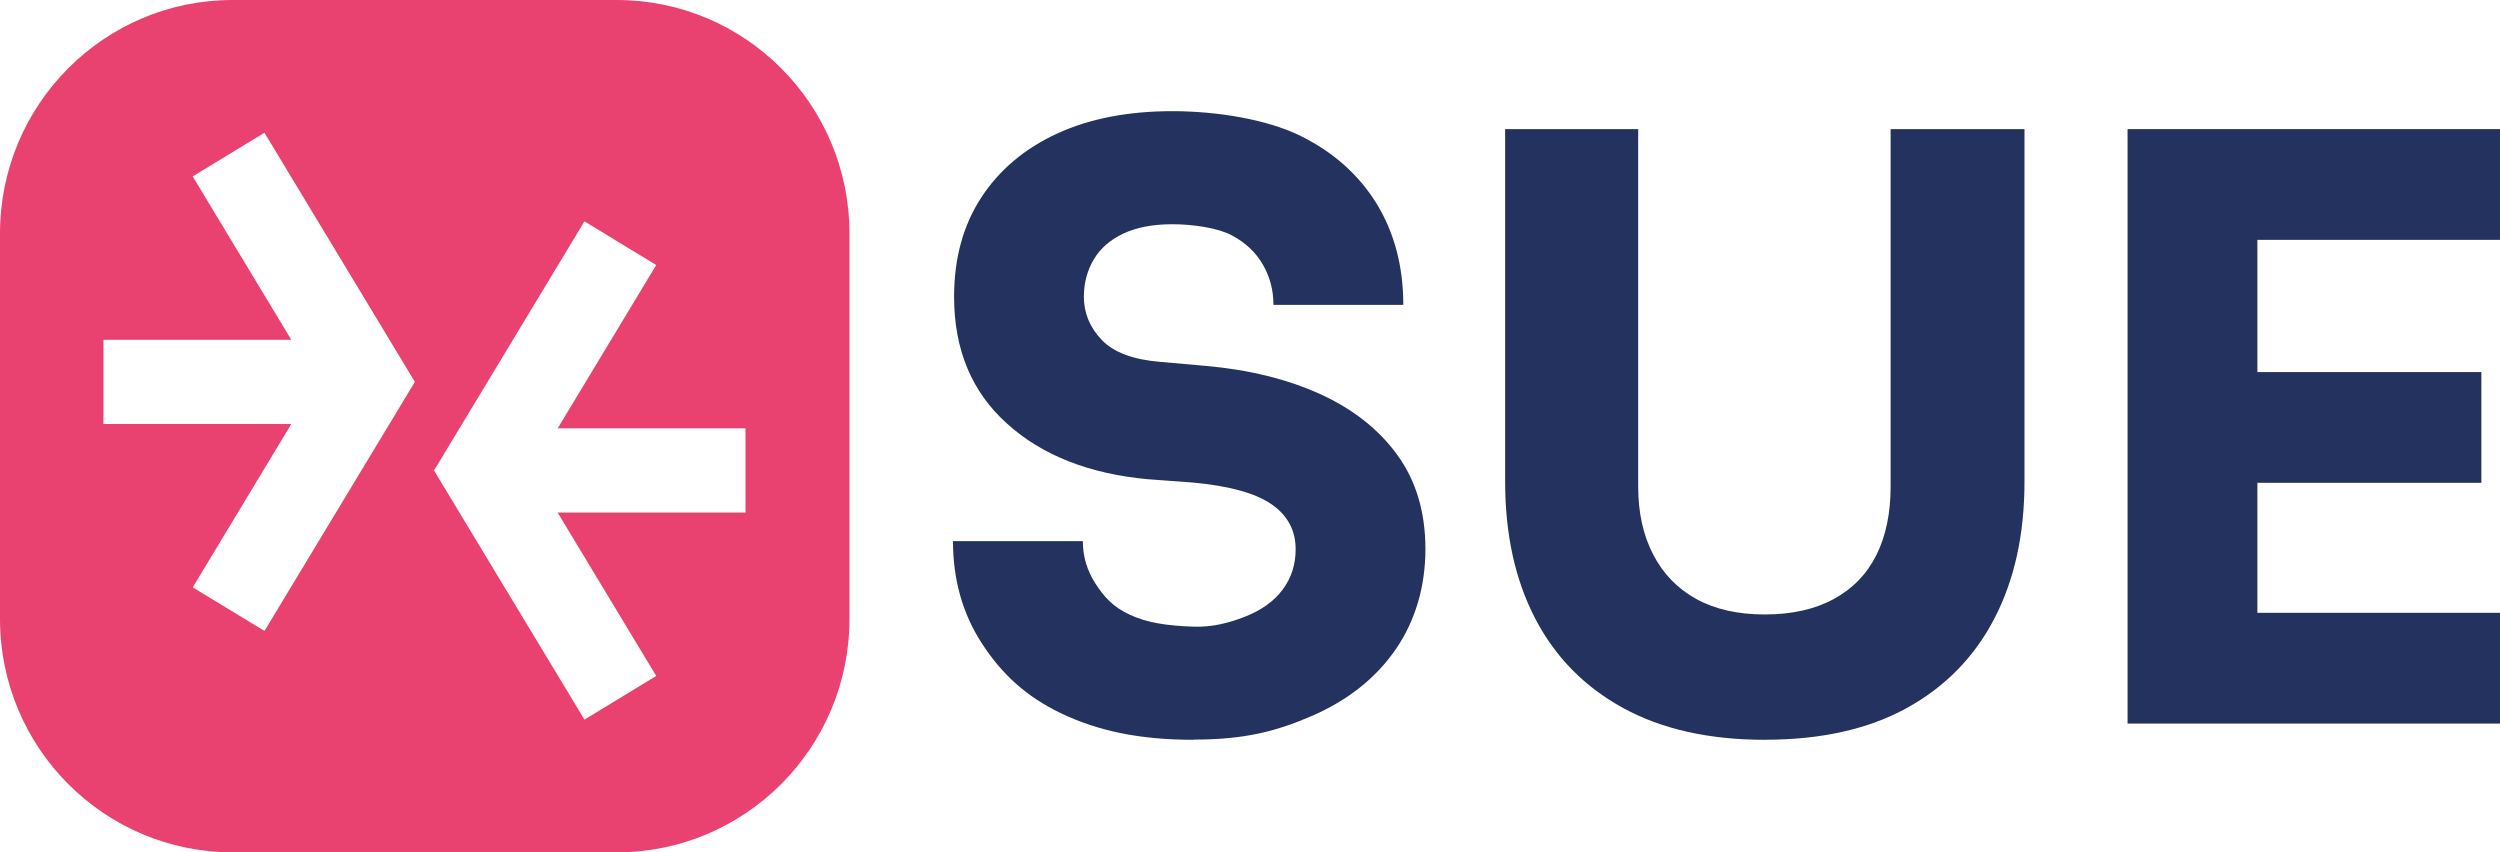
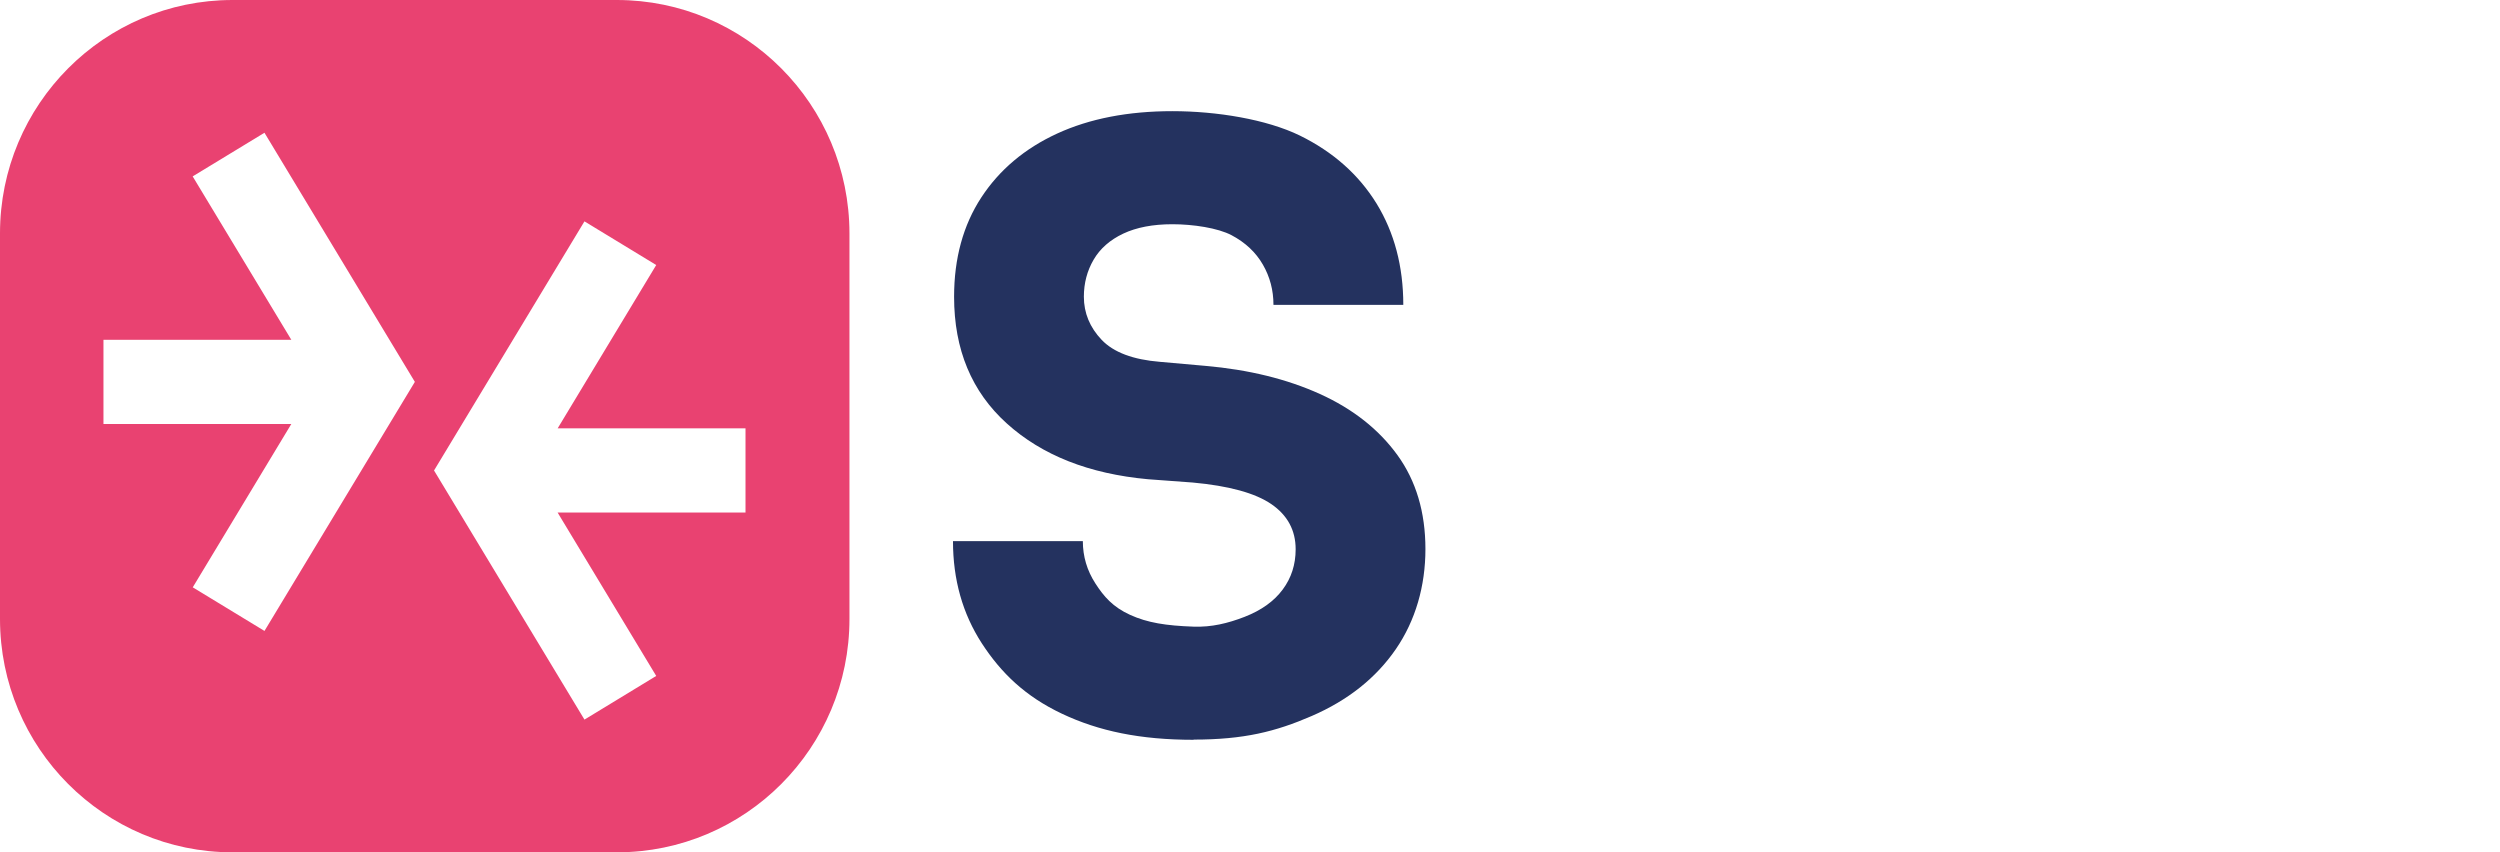
<svg xmlns="http://www.w3.org/2000/svg" width="88" height="30" viewBox="0 0 88 30" fill="none">
  <g id="Laag_1" clip-path="url(#clip0_2069_296)">
    <path id="Vector" d="M21.71 0H8.186C3.666 0 0 3.679 0 8.216V21.786C0 26.324 3.666 30.002 8.189 30.002H21.712C26.234 30.002 29.901 26.324 29.901 21.786V8.216C29.898 3.679 26.234 0 21.71 0ZM9.311 22.21L6.785 20.674L10.254 14.925H3.642V11.96H10.254L6.782 6.209L9.309 4.673L14.603 13.442L9.309 22.21H9.311ZM26.239 18.042H19.628L23.099 23.793L20.573 25.33L15.278 16.561L20.573 7.792L23.099 9.329L19.63 15.077H26.242V18.042H26.239Z" fill="#E94271" />
    <path id="Vector_2" d="M42.018 26.041C40.133 26.041 38.676 25.735 37.383 25.124C36.087 24.512 35.238 23.687 34.56 22.645C33.884 21.602 33.545 20.403 33.545 19.048H38.116C38.116 19.583 38.262 20.08 38.558 20.538C38.854 20.997 39.171 21.366 39.779 21.643C40.388 21.921 41.044 22.024 42.015 22.058C42.645 22.08 43.22 21.942 43.809 21.713C44.398 21.484 44.847 21.163 45.15 20.753C45.456 20.343 45.607 19.87 45.607 19.335C45.607 18.666 45.321 18.136 44.751 17.745C44.179 17.354 43.256 17.101 41.982 16.985L40.409 16.869C38.334 16.679 36.678 16.025 35.44 14.906C34.202 13.789 33.584 12.303 33.584 10.448C33.584 9.092 33.904 7.927 34.541 6.952C35.178 5.978 36.07 5.227 37.212 4.701C38.354 4.176 39.707 3.913 41.268 3.913C42.828 3.913 44.583 4.2 45.754 4.771C46.925 5.346 47.824 6.144 48.454 7.164C49.081 8.187 49.396 9.377 49.396 10.732H44.826C44.826 10.216 44.701 9.743 44.453 9.314C44.206 8.884 43.84 8.539 43.354 8.281C42.869 8.023 41.991 7.893 41.268 7.893C40.582 7.893 40.005 8.004 39.539 8.223C39.073 8.443 38.724 8.749 38.496 9.14C38.267 9.531 38.152 9.968 38.152 10.443C38.152 11.017 38.361 11.524 38.779 11.963C39.198 12.402 39.883 12.66 40.835 12.737L42.434 12.879C43.956 13.012 45.299 13.342 46.461 13.868C47.622 14.394 48.531 15.111 49.189 16.018C49.846 16.925 50.175 18.03 50.175 19.328C50.175 20.625 49.827 21.841 49.132 22.852C48.437 23.863 47.451 24.649 46.175 25.202C44.898 25.756 43.78 26.034 42.011 26.034L42.018 26.041Z" fill="#24325F" />
-     <path id="Vector_3" d="M62.122 26.041C60.16 26.041 58.498 25.668 57.138 24.924C55.777 24.179 54.743 23.13 54.039 21.771C53.334 20.416 52.981 18.809 52.981 16.956V4.545H57.664V17.128C57.664 18.044 57.84 18.843 58.193 19.521C58.544 20.199 59.049 20.72 59.708 21.084C60.364 21.446 61.17 21.629 62.122 21.629C63.074 21.629 63.884 21.448 64.55 21.084C65.216 20.722 65.716 20.206 66.05 19.535C66.382 18.867 66.55 18.064 66.55 17.128V4.545H71.262V16.954C71.262 18.807 70.909 20.413 70.204 21.769C69.5 23.127 68.471 24.177 67.12 24.922C65.766 25.668 64.1 26.039 62.122 26.039V26.041Z" fill="#24325F" />
-     <path id="Vector_4" d="M79.46 21.571V16.995H87.344V13.097H79.46V8.443H88V4.545H74.89V25.47H88V21.571H79.46Z" fill="#24325F" />
  </g>
  <defs>
    <clipPath id="clip0_2069_296">
      <rect width="88" height="30" fill="white" />
    </clipPath>
  </defs>
</svg>